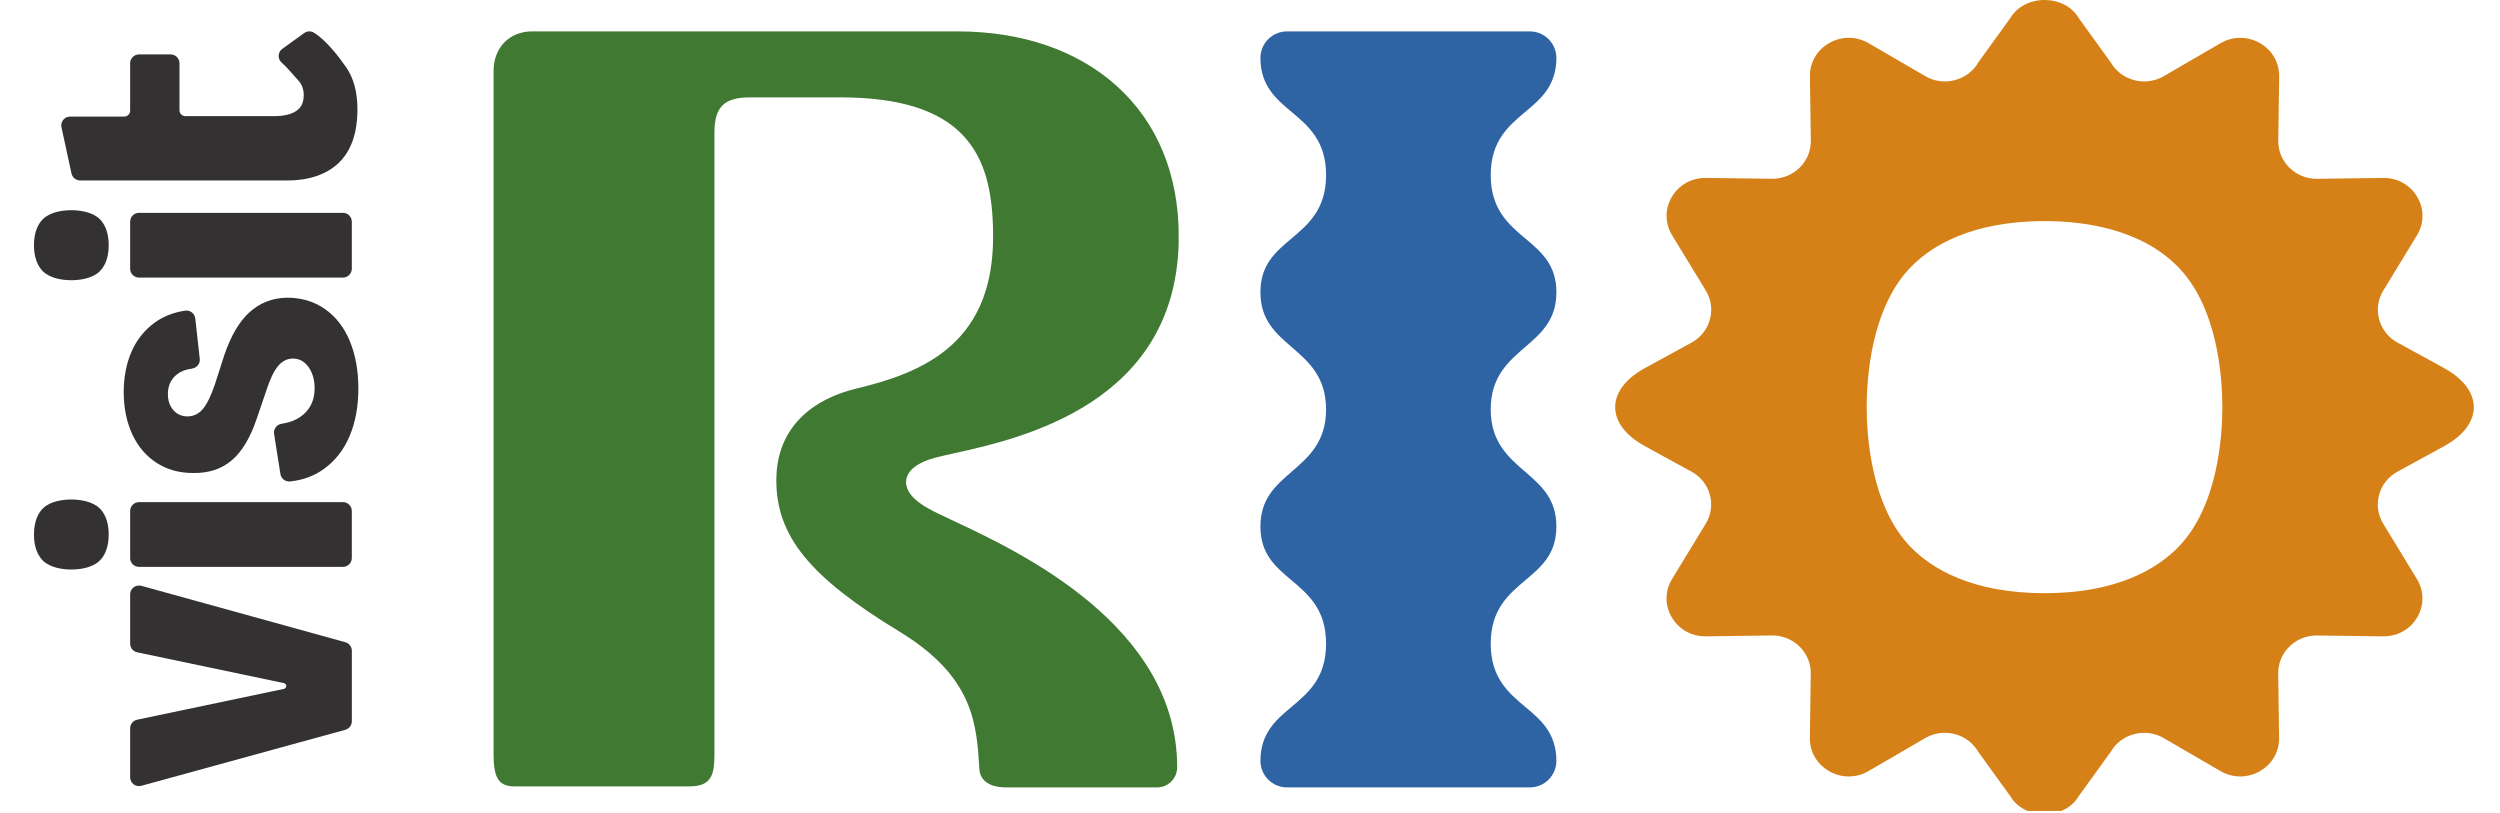
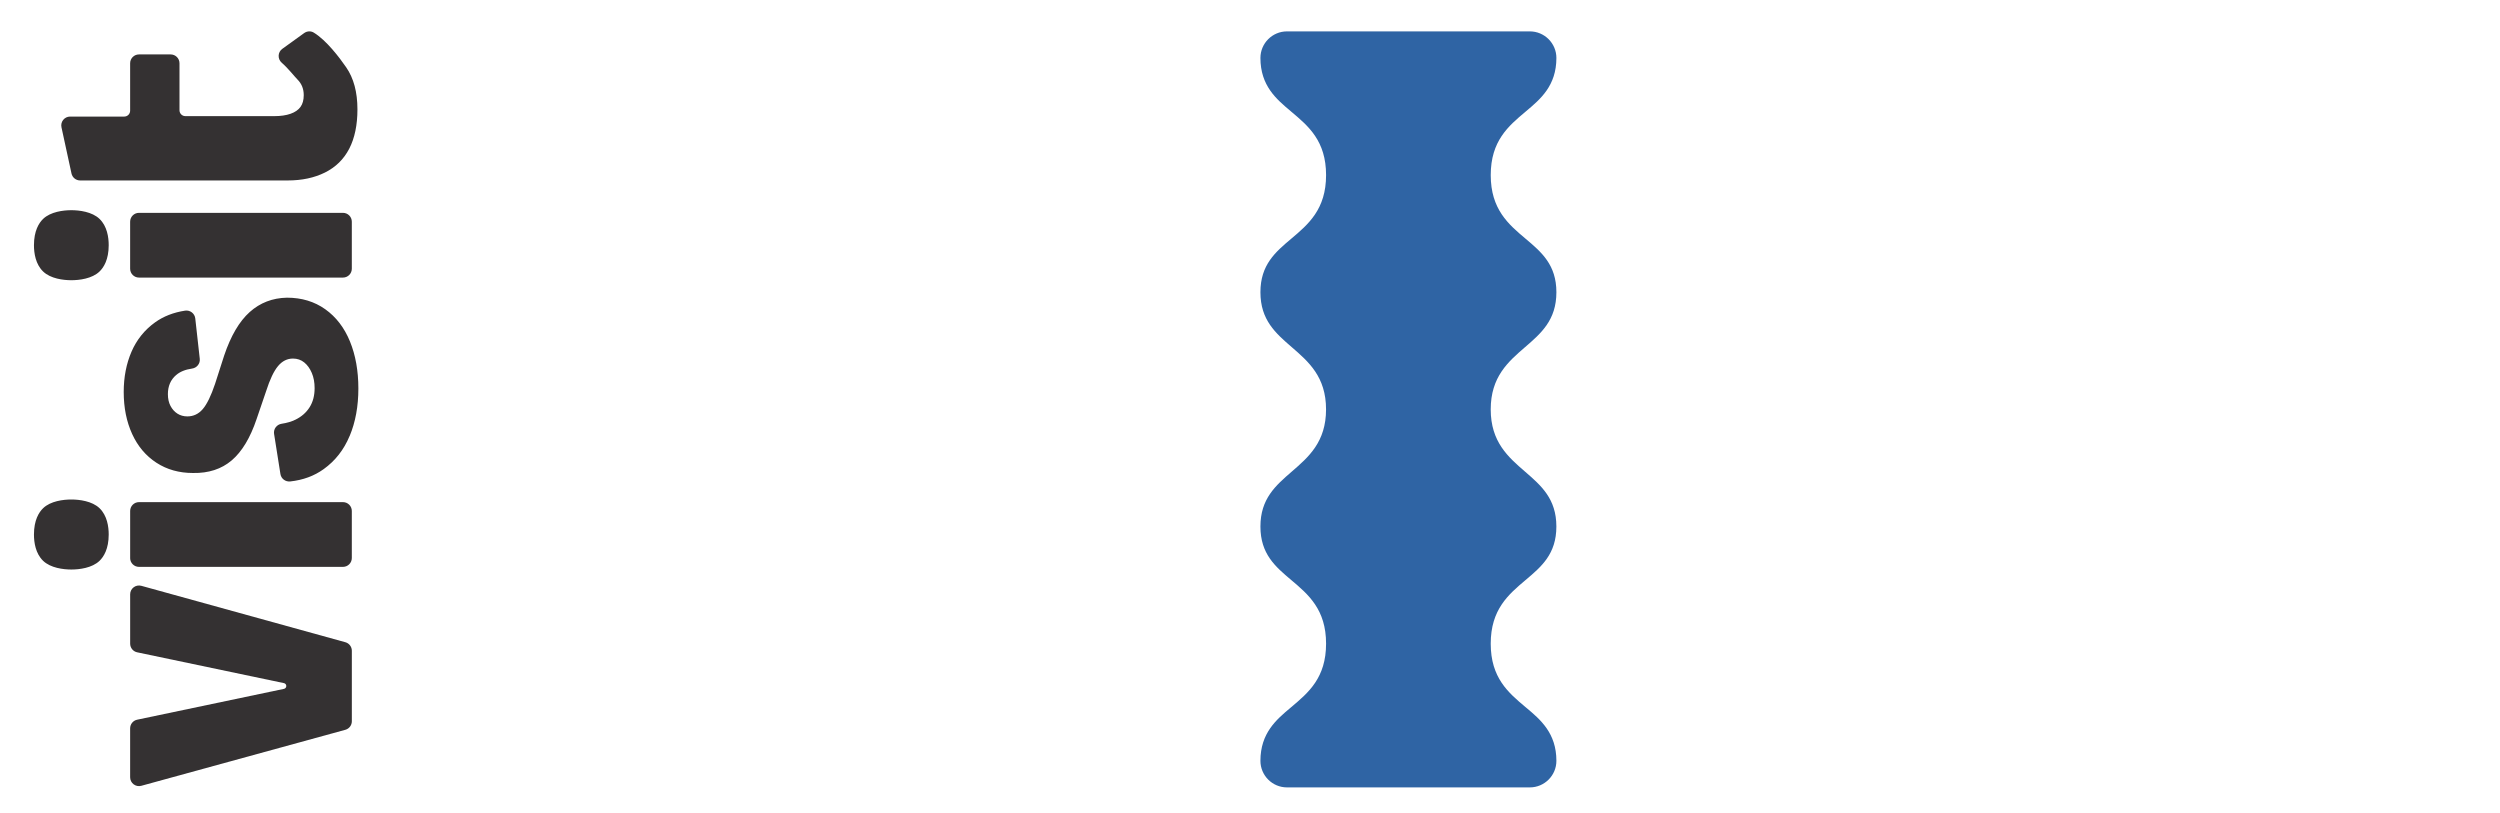
<svg xmlns="http://www.w3.org/2000/svg" width="1079" zoomAndPan="magnify" viewBox="0 0 809.25 263.25" height="351" preserveAspectRatio="xMidYMid meet">
  <defs>
    <clipPath id="0edd0c3e79">
      <path d="M 19.645 10 L 115.762 10 L 115.762 58.598 L 19.645 58.598 Z M 19.645 10 " />
    </clipPath>
    <clipPath id="f984478b6d">
      <path d="M 113.043 48.141 C 111.27 51.562 108.648 54.129 105.195 55.844 C 101.738 57.559 97.723 58.414 93.145 58.414 L 25.938 58.414 C 24.594 58.414 23.43 57.473 23.141 56.16 L 19.898 41.199 C 19.512 39.422 20.871 37.734 22.695 37.734 L 40.223 37.734 C 41.273 37.734 42.125 36.879 42.125 35.828 L 42.125 20.48 C 42.125 18.898 43.406 17.617 44.988 17.617 L 55.238 17.617 C 56.824 17.617 58.102 18.898 58.102 20.48 L 58.102 35.691 C 58.102 36.742 58.957 37.594 60.008 37.594 L 88.789 37.594 C 90.844 37.594 92.598 37.34 94.043 36.832 C 95.488 36.328 96.566 35.586 97.27 34.613 C 97.973 33.641 98.32 32.375 98.32 30.797 C 98.32 28.762 97.641 27.074 96.289 25.734 C 95.391 24.848 93.355 22.195 91.188 20.297 C 89.797 19.078 89.879 16.898 91.379 15.812 L 98.449 10.711 C 99.355 10.055 100.578 9.961 101.543 10.539 C 105.648 13.016 109.93 18.695 112.055 21.781 C 114.488 25.297 115.703 29.828 115.703 35.375 C 115.703 40.465 114.816 44.719 113.043 48.141 " />
    </clipPath>
    <clipPath id="053954dbfe">
      <path d="M 42 189.383 L 114 189.383 L 114 254.746 L 42 254.746 Z M 42 189.383 " />
    </clipPath>
    <clipPath id="f83a738b3e">
      <path d="M 42.125 251.605 L 42.125 235.77 C 42.125 234.41 43.078 233.238 44.406 232.965 L 91.91 222.988 C 92.922 222.777 92.922 221.332 91.91 221.125 L 44.418 211.156 C 43.086 210.887 42.133 209.711 42.133 208.352 L 42.133 192.387 C 42.133 190.496 43.934 189.125 45.758 189.629 L 111.789 207.887 C 113.027 208.227 113.891 209.355 113.891 210.645 L 113.891 233.477 C 113.891 234.762 113.027 235.891 111.789 236.234 L 45.746 254.363 C 43.926 254.863 42.125 253.492 42.125 251.605 " />
    </clipPath>
    <clipPath id="714b1c0807">
      <path d="M 10.762 161.492 L 114 161.492 L 114 184.59 L 10.762 184.59 Z M 10.762 161.492 " />
    </clipPath>
    <clipPath id="ecb641b2d8">
      <path d="M 32.23 164.516 C 34.672 166.883 35.188 170.449 35.188 173.023 C 35.188 177.684 33.578 180.219 32.23 181.527 C 29.812 183.871 25.645 184.355 23.09 184.355 C 20.535 184.355 16.371 183.863 13.949 181.527 C 11.504 179.16 10.992 175.598 10.992 173.023 C 10.992 168.359 12.602 165.824 13.949 164.516 C 16.363 162.172 20.535 161.688 23.09 161.688 C 25.645 161.688 29.809 162.18 32.23 164.516 M 42.133 180.633 L 42.133 165.402 C 42.133 163.82 43.414 162.539 44.996 162.539 L 111.02 162.539 C 112.602 162.539 113.883 163.82 113.883 165.402 L 113.883 180.633 C 113.883 182.215 112.602 183.496 111.02 183.496 L 44.988 183.496 C 43.406 183.496 42.125 182.215 42.125 180.633 " />
    </clipPath>
    <clipPath id="188384a041">
      <path d="M 40 96.129 L 116.215 96.129 L 116.215 156 L 40 156 Z M 40 96.129 " />
    </clipPath>
    <clipPath id="56eee6c0a0">
      <path d="M 113.18 141.105 C 111.316 145.59 108.512 149.176 104.773 151.855 C 101.707 154.062 98.102 155.391 93.961 155.844 C 92.422 156.012 91.012 154.977 90.773 153.445 L 88.719 140.449 C 88.469 138.867 89.574 137.41 91.16 137.172 C 92.883 136.91 94.387 136.465 95.672 135.832 C 97.637 134.863 99.152 133.523 100.23 131.809 C 101.309 130.094 101.84 128.039 101.84 125.637 C 101.84 123.785 101.539 122.141 100.926 120.711 C 100.316 119.277 99.5 118.141 98.477 117.316 C 97.453 116.488 96.238 116.066 94.832 116.066 C 92.969 116.066 91.352 116.875 90 118.496 C 88.645 120.117 87.359 122.816 86.145 126.613 L 83.066 135.629 C 81.008 141.738 78.324 146.195 75.008 149.02 C 71.691 151.844 67.508 153.203 62.465 153.109 C 57.98 153.109 54.031 152 50.625 149.781 C 47.215 147.562 44.598 144.461 42.777 140.484 C 40.957 136.504 40.047 131.973 40.047 126.891 C 40.047 122.082 40.887 117.734 42.566 113.848 C 44.246 109.961 46.797 106.793 50.203 104.344 C 52.922 102.395 56.16 101.129 59.918 100.555 C 61.523 100.312 63.023 101.457 63.207 103.07 L 64.664 116.152 C 64.836 117.707 63.719 119.082 62.168 119.305 C 59.996 119.613 58.273 120.316 57.008 121.406 C 55.234 122.93 54.348 124.992 54.348 127.578 C 54.348 129.062 54.629 130.332 55.188 131.395 C 55.746 132.457 56.496 133.293 57.426 133.891 C 58.359 134.488 59.438 134.789 60.652 134.789 C 62.617 134.789 64.277 134 65.629 132.434 C 66.98 130.863 68.316 128.129 69.621 124.242 L 72.562 115.09 C 74.711 108.707 77.469 104.016 80.832 101.008 C 84.195 98 88.215 96.453 92.883 96.359 C 97.648 96.359 101.781 97.609 105.285 100.102 C 108.793 102.598 111.453 106.066 113.273 110.504 C 115.09 114.945 116.004 120.035 116.004 125.766 C 116.004 131.5 115.07 136.613 113.199 141.094 " />
    </clipPath>
    <clipPath id="1efb3b5ece">
      <path d="M 10.762 68 L 114 68 L 114 90.898 L 10.762 90.898 Z M 10.762 68 " />
    </clipPath>
    <clipPath id="2209118ad8">
      <path d="M 32.23 70.867 C 34.672 73.23 35.188 76.797 35.188 79.371 C 35.188 84.035 33.578 86.57 32.23 87.875 C 29.812 90.219 25.645 90.707 23.09 90.707 C 20.535 90.707 16.371 90.219 13.949 87.875 C 11.504 85.512 10.992 81.945 10.992 79.371 C 10.992 74.711 12.602 72.176 13.949 70.867 C 16.371 68.531 20.535 68.039 23.09 68.039 C 25.645 68.039 29.809 68.531 32.23 70.867 M 42.125 86.988 L 42.125 71.762 C 42.125 70.18 43.406 68.898 44.988 68.898 L 111.02 68.898 C 112.602 68.898 113.883 70.18 113.883 71.762 L 113.883 86.988 C 113.883 88.57 112.602 89.852 111.02 89.852 L 44.988 89.852 C 43.406 89.852 42.125 88.57 42.125 86.988 " />
    </clipPath>
    <clipPath id="1d00e40cdb">
-       <path d="M 159.773 10.16 L 382 10.16 L 382 255 L 159.773 255 Z M 159.773 10.16 " />
-     </clipPath>
+       </clipPath>
    <clipPath id="9f92eae22b">
-       <path d="M 308.406 168.484 C 305.031 166.902 302.371 165.656 300.711 164.703 C 295.574 161.957 292.957 158.68 293.324 155.484 C 293.691 152.285 297 149.691 302.637 148.18 C 304.266 147.746 306.332 147.289 308.75 146.754 C 330.539 141.922 381.562 130.609 381.562 76.531 C 381.562 56.453 374.59 39.586 361.391 27.75 C 348.559 16.238 330.727 10.16 309.832 10.16 L 172.223 10.16 C 164.895 10.172 159.773 15.426 159.773 22.93 L 159.773 243.746 C 159.773 250.918 160.816 254.559 166.523 254.559 L 223.223 254.559 C 230.688 254.559 231.262 250.176 231.262 243.984 L 231.262 42.953 C 231.262 34.621 234.387 31.52 242.797 31.52 L 271.98 31.52 C 291.164 31.52 304.258 35.652 312.027 44.141 C 318.555 51.285 321.469 61.273 321.469 76.523 C 321.469 92.16 316.957 103.773 307.684 112.035 C 298.926 119.836 286.992 123.422 277.574 125.676 C 260.629 129.734 251.297 140.309 251.297 155.457 C 251.297 173.516 262.07 186.773 291.051 204.387 C 315.203 219.062 316.129 234.266 317.031 248.977 C 317.258 252.727 320.41 254.879 325.68 254.879 L 374.543 254.879 C 378.133 254.879 381.055 251.957 381.055 248.363 C 381.055 202.539 330.148 178.676 308.414 168.484 " />
-     </clipPath>
+       </clipPath>
    <clipPath id="80efffa70c">
-       <path d="M 408 10.16 L 503.805 10.16 L 503.805 254.91 L 408 254.91 Z M 408 10.16 " />
+       <path d="M 408 10.16 L 503.805 10.16 L 503.805 254.91 L 408 254.91 M 408 10.16 " />
    </clipPath>
    <clipPath id="b44af9755e">
      <path d="M 493.672 112.367 C 498.883 107.859 503.805 103.598 503.805 94.594 C 503.805 85.699 498.965 81.605 493.836 77.277 C 488.285 72.598 482.551 67.75 482.551 56.68 C 482.551 45.613 488.266 40.812 493.789 36.172 L 494.059 35.945 C 498.621 32.105 503.805 27.758 503.805 18.762 C 503.805 14.02 499.949 10.16 495.207 10.16 L 416.594 10.16 C 411.855 10.16 408 14.02 408 18.762 C 408 27.758 413.18 32.105 417.75 35.945 L 418.012 36.172 C 423.535 40.812 429.25 45.613 429.25 56.68 C 429.25 67.75 423.516 72.598 417.969 77.277 C 412.84 81.605 408 85.699 408 94.594 C 408 103.598 412.926 107.855 418.133 112.367 C 423.594 117.094 429.242 121.98 429.242 132.52 C 429.242 143.059 423.594 147.945 418.125 152.672 C 412.926 157.176 408 161.434 408 170.438 C 408 179.336 412.84 183.426 417.969 187.754 C 423.516 192.434 429.25 197.281 429.25 208.352 C 429.25 219.418 423.535 224.219 418.012 228.863 L 417.75 229.086 C 413.18 232.926 408 237.273 408 246.277 C 408 251.02 411.855 254.879 416.594 254.879 L 495.207 254.879 C 499.949 254.879 503.805 251.02 503.805 246.277 C 503.805 237.281 498.621 232.926 494.051 229.09 L 493.781 228.867 C 488.258 224.227 482.547 219.426 482.547 208.359 C 482.547 197.289 488.277 192.441 493.828 187.758 C 498.957 183.434 503.797 179.34 503.797 170.441 C 503.797 161.441 498.871 157.184 493.664 152.672 C 488.199 147.945 482.547 143.059 482.547 132.52 C 482.547 121.98 488.195 117.094 493.664 112.367 " />
    </clipPath>
    <clipPath id="ed72cf52d1">
      <path d="M 522.832 0 L 800.793 0 L 800.793 262.504 L 522.832 262.504 Z M 522.832 0 " />
    </clipPath>
    <clipPath id="8bb1fb1be6">
      <path d="M 719.375 131.789 C 719.375 141.07 717.973 164.066 704.961 177.254 C 698.316 183.984 685.438 192.016 661.812 192.016 C 638.184 192.016 625.309 183.988 618.66 177.254 C 605.652 164.066 604.246 141.062 604.246 131.789 C 604.246 122.52 605.652 99.508 618.66 86.328 C 630.699 74.125 648.77 71.57 661.812 71.57 C 674.855 71.57 692.926 74.133 704.961 86.328 C 717.973 99.516 719.375 122.52 719.375 131.789 M 791.145 119.141 L 776.094 110.914 C 773.113 109.277 770.992 106.602 770.125 103.367 C 769.273 100.184 769.75 96.867 771.477 94.043 L 782.379 76.156 C 784.699 72.355 784.762 67.777 782.562 63.91 C 780.27 59.891 776.109 57.531 771.395 57.598 L 750.09 57.879 C 746.648 57.934 743.426 56.621 741.02 54.215 C 738.691 51.883 737.43 48.797 737.477 45.535 L 737.766 24.719 C 737.824 20.293 735.539 16.293 731.648 14.02 C 727.605 11.656 722.777 11.656 718.738 14.008 L 700.426 24.645 C 697.496 26.352 694.066 26.805 690.773 25.926 C 687.547 25.059 684.867 23.023 683.215 20.152 L 672.844 5.793 L 672.797 5.727 C 670.711 2.191 666.5 0 661.812 0 C 657.125 0 652.914 2.191 650.832 5.719 L 640.398 20.172 C 638.754 23.016 636.07 25.059 632.852 25.926 C 629.555 26.805 626.133 26.352 623.199 24.645 L 604.898 13.992 C 600.852 11.645 596.023 11.645 591.988 14.008 C 588.098 16.277 585.809 20.277 585.871 24.703 L 586.16 45.52 C 586.207 48.785 584.945 51.871 582.617 54.203 C 580.211 56.605 577.008 57.906 573.547 57.867 L 552.238 57.59 C 552.172 57.59 552.098 57.59 552.035 57.59 C 547.418 57.59 543.332 59.941 541.074 63.902 C 538.867 67.77 538.941 72.348 541.258 76.148 L 552.16 94.039 C 553.887 96.867 554.363 100.176 553.512 103.363 C 552.645 106.602 550.523 109.277 547.543 110.906 L 532.477 119.137 C 526.258 122.539 522.832 127.035 522.832 131.789 C 522.832 136.543 526.258 141.035 532.477 144.438 L 547.527 152.668 C 550.512 154.293 552.633 156.98 553.5 160.211 C 554.352 163.395 553.871 166.711 552.145 169.535 L 541.246 187.426 C 538.926 191.227 538.859 195.805 541.062 199.672 C 543.32 203.637 547.402 205.984 552.02 205.984 C 552.086 205.984 552.16 205.984 552.223 205.984 L 573.527 205.699 C 576.969 205.668 580.191 206.961 582.598 209.363 C 584.926 211.695 586.188 214.781 586.141 218.047 L 585.852 238.863 C 585.793 243.289 588.078 247.289 591.969 249.559 C 596.012 251.926 600.84 251.926 604.879 249.574 L 623.188 238.922 C 626.121 237.215 629.543 236.762 632.84 237.641 C 636.059 238.5 638.742 240.543 640.398 243.414 L 650.766 257.773 L 650.812 257.84 C 652.902 261.375 657.117 263.574 661.805 263.574 C 666.492 263.574 670.703 261.379 672.785 257.855 L 683.215 243.402 C 684.855 240.559 687.535 238.516 690.758 237.648 C 694.047 236.77 697.477 237.223 700.41 238.93 L 718.719 249.578 C 722.766 251.93 727.594 251.93 731.629 249.566 C 735.52 247.293 737.805 243.297 737.746 238.871 L 737.457 218.051 C 737.41 214.789 738.672 211.703 741 209.371 C 743.367 207 746.523 205.707 749.914 205.707 C 749.965 205.707 750.02 205.707 750.07 205.707 L 771.375 205.988 C 776.094 206.047 780.246 203.703 782.543 199.68 C 784.75 195.809 784.676 191.234 782.359 187.43 L 771.457 169.543 C 769.73 166.711 769.254 163.402 770.105 160.219 C 770.973 156.98 773.094 154.301 776.074 152.672 L 791.125 144.445 C 797.352 141.043 800.773 136.551 800.773 131.797 C 800.773 127.043 797.344 122.551 791.125 119.148 " />
    </clipPath>
  </defs>
  <g id="9655e6e1c5">
    <g clip-rule="nonzero" clip-path="url(#0edd0c3e79)">
      <g clip-rule="nonzero" clip-path="url(#f984478b6d)">
        <path style=" stroke:none;fill-rule:nonzero;fill:#343132;fill-opacity:1;" d="M 19.832 10.16 L 115.762 10.16 L 115.762 58.406 L 19.832 58.406 Z M 19.832 10.16 " />
      </g>
    </g>
    <g clip-rule="nonzero" clip-path="url(#053954dbfe)">
      <g clip-rule="nonzero" clip-path="url(#f83a738b3e)">
        <path style=" stroke:none;fill-rule:nonzero;fill:#343132;fill-opacity:1;" d="M 7.711 64.754 L 119.266 64.754 L 119.266 257.797 L 7.711 257.797 Z M 7.711 64.754 " />
      </g>
    </g>
    <g clip-rule="nonzero" clip-path="url(#714b1c0807)">
      <g clip-rule="nonzero" clip-path="url(#ecb641b2d8)">
        <path style=" stroke:none;fill-rule:nonzero;fill:#343132;fill-opacity:1;" d="M 7.711 64.754 L 119.266 64.754 L 119.266 257.797 L 7.711 257.797 Z M 7.711 64.754 " />
      </g>
    </g>
    <g clip-rule="nonzero" clip-path="url(#188384a041)">
      <g clip-rule="nonzero" clip-path="url(#56eee6c0a0)">
        <path style=" stroke:none;fill-rule:nonzero;fill:#343132;fill-opacity:1;" d="M 7.711 64.754 L 119.266 64.754 L 119.266 257.797 L 7.711 257.797 Z M 7.711 64.754 " />
      </g>
    </g>
    <g clip-rule="nonzero" clip-path="url(#1efb3b5ece)">
      <g clip-rule="nonzero" clip-path="url(#2209118ad8)">
        <path style=" stroke:none;fill-rule:nonzero;fill:#343132;fill-opacity:1;" d="M 7.711 64.754 L 119.266 64.754 L 119.266 257.797 L 7.711 257.797 Z M 7.711 64.754 " />
      </g>
    </g>
    <g clip-rule="nonzero" clip-path="url(#1d00e40cdb)">
      <g clip-rule="nonzero" clip-path="url(#9f92eae22b)">
        <path style=" stroke:none;fill-rule:nonzero;fill:#3f7932;fill-opacity:1;" d="M 159.773 10.16 L 381.527 10.16 L 381.527 254.875 L 159.773 254.875 Z M 159.773 10.16 " />
      </g>
    </g>
    <g clip-rule="nonzero" clip-path="url(#80efffa70c)">
      <g clip-rule="nonzero" clip-path="url(#b44af9755e)">
        <path style=" stroke:none;fill-rule:nonzero;fill:#2f64a4;fill-opacity:1;" d="M 408 10.16 L 503.805 10.16 L 503.805 254.91 L 408 254.91 Z M 408 10.16 " />
      </g>
    </g>
    <g clip-rule="nonzero" clip-path="url(#ed72cf52d1)">
      <g clip-rule="nonzero" clip-path="url(#8bb1fb1be6)">
-         <path style=" stroke:none;fill-rule:nonzero;fill:#d68117;fill-opacity:1;" d="M 522.832 0 L 800.793 0 L 800.793 263.539 L 522.832 263.539 Z M 522.832 0 " />
-       </g>
+         </g>
    </g>
  </g>
</svg>